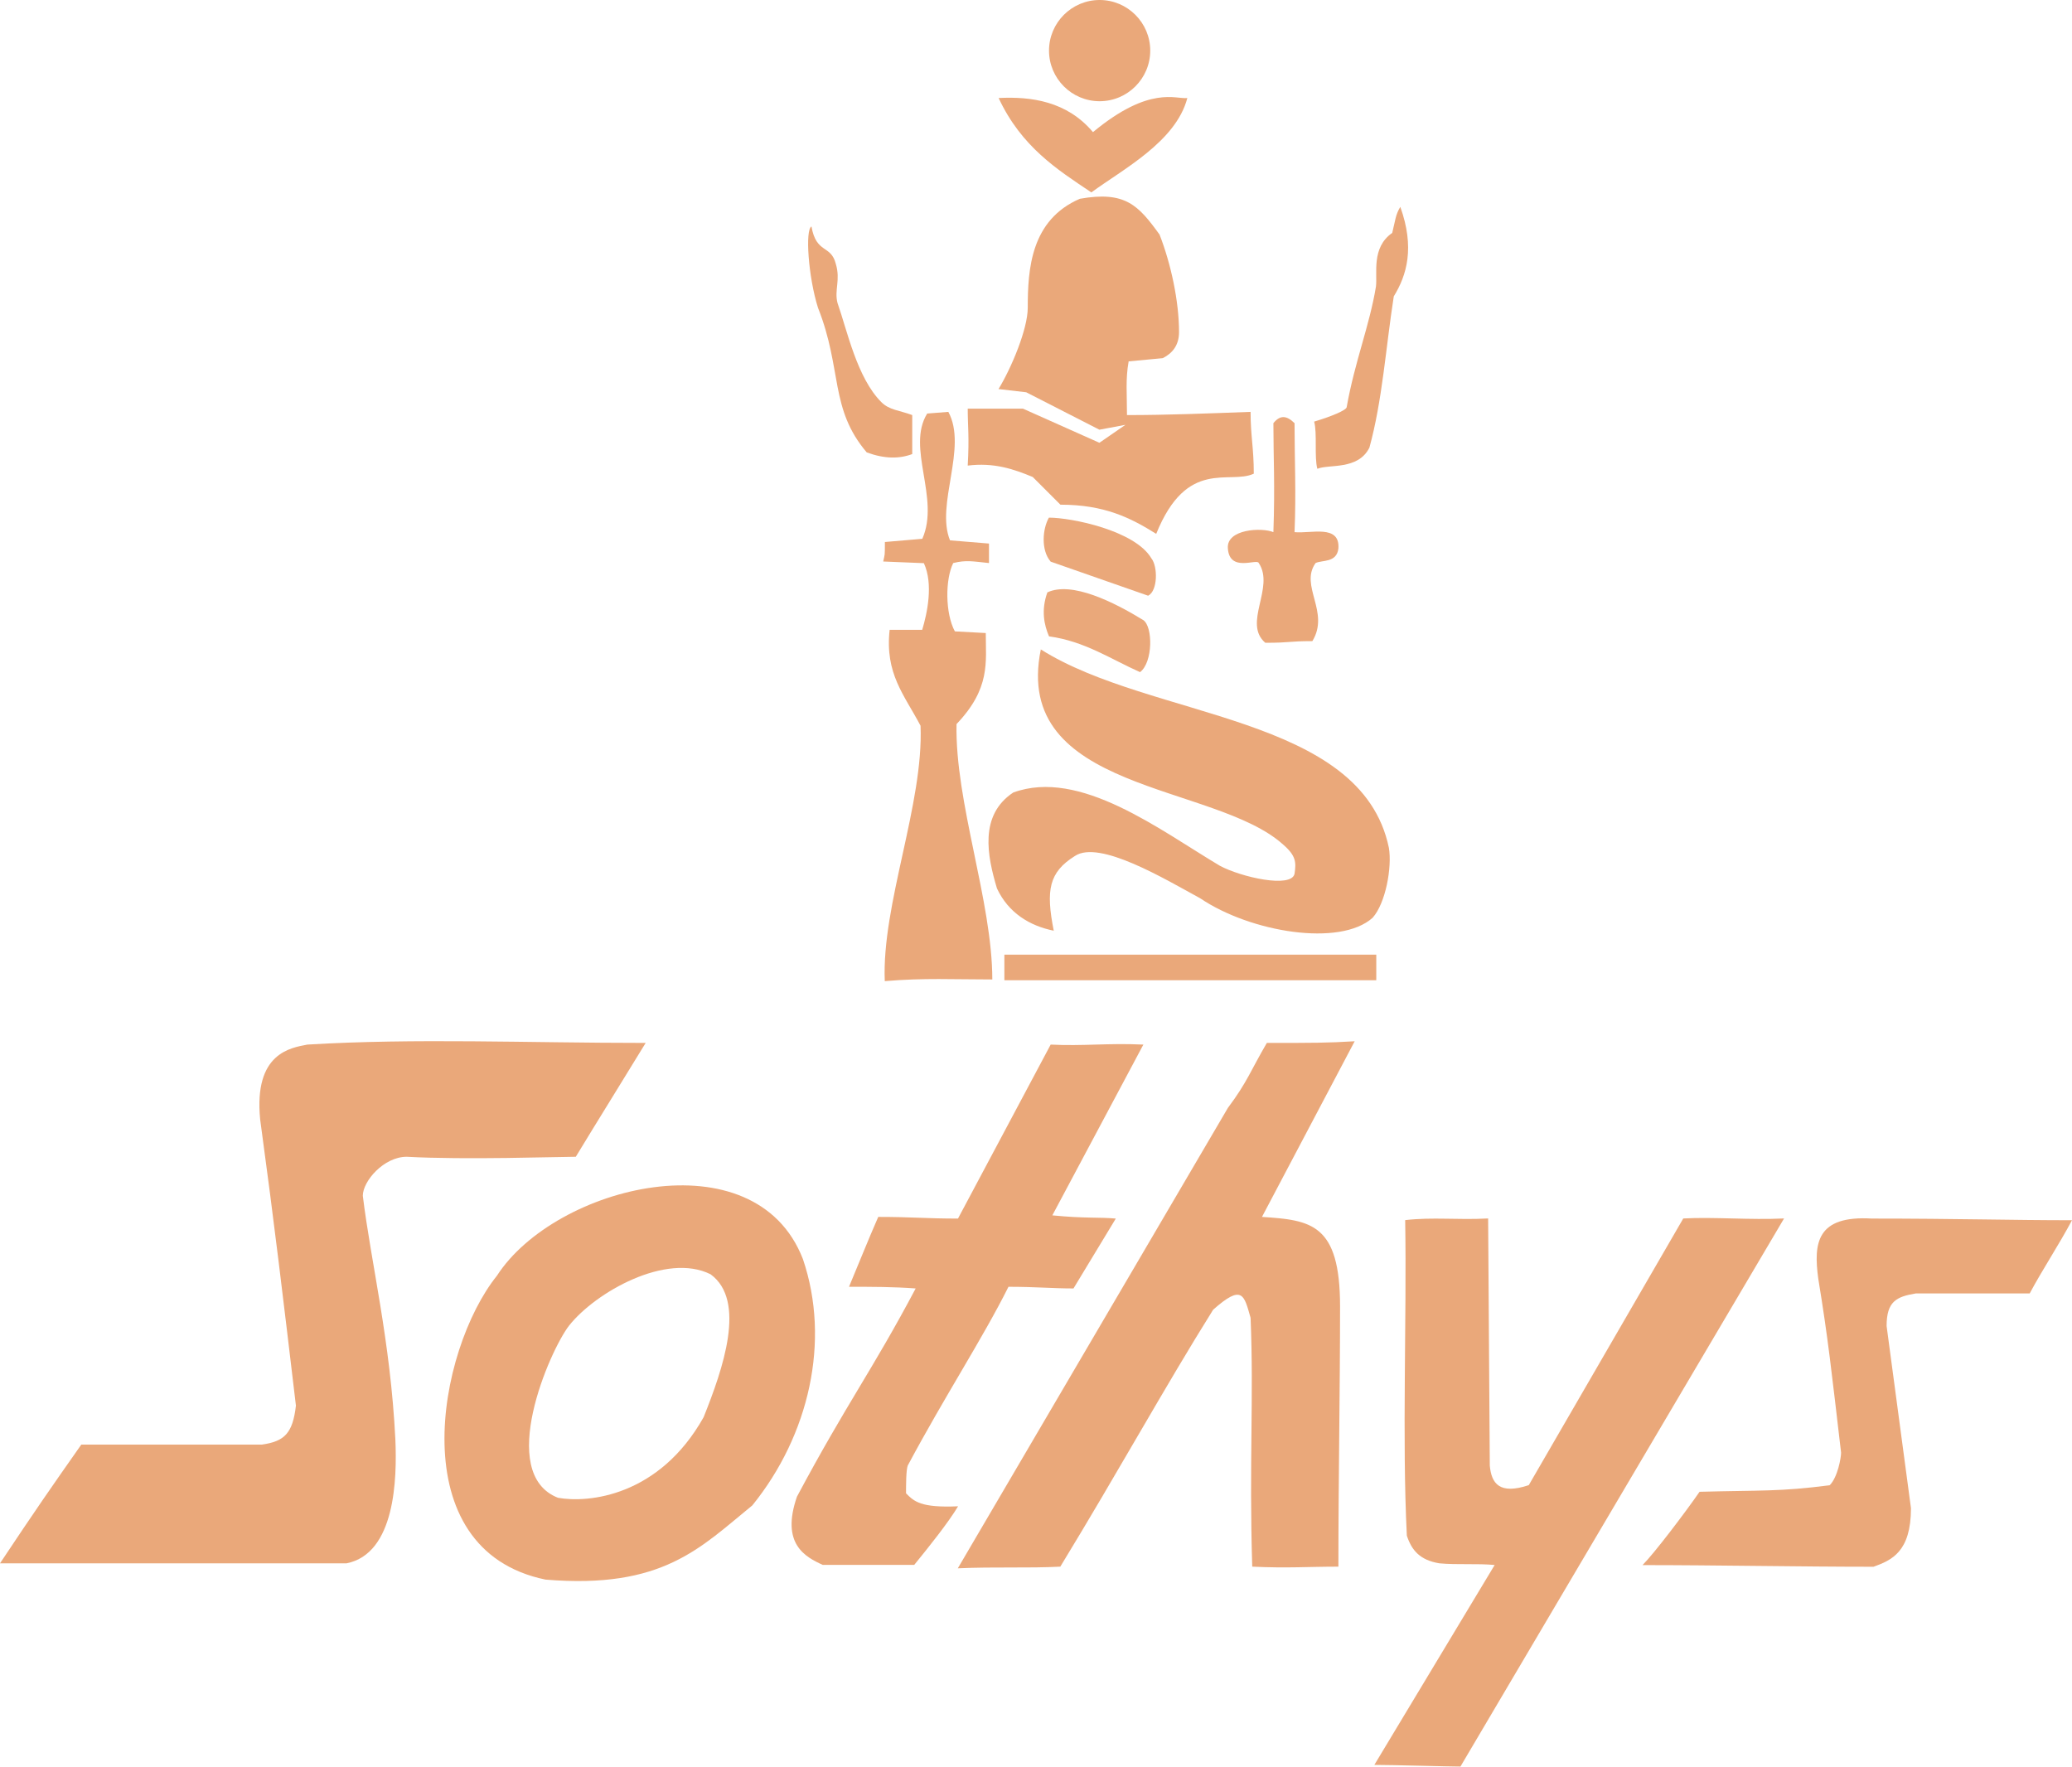
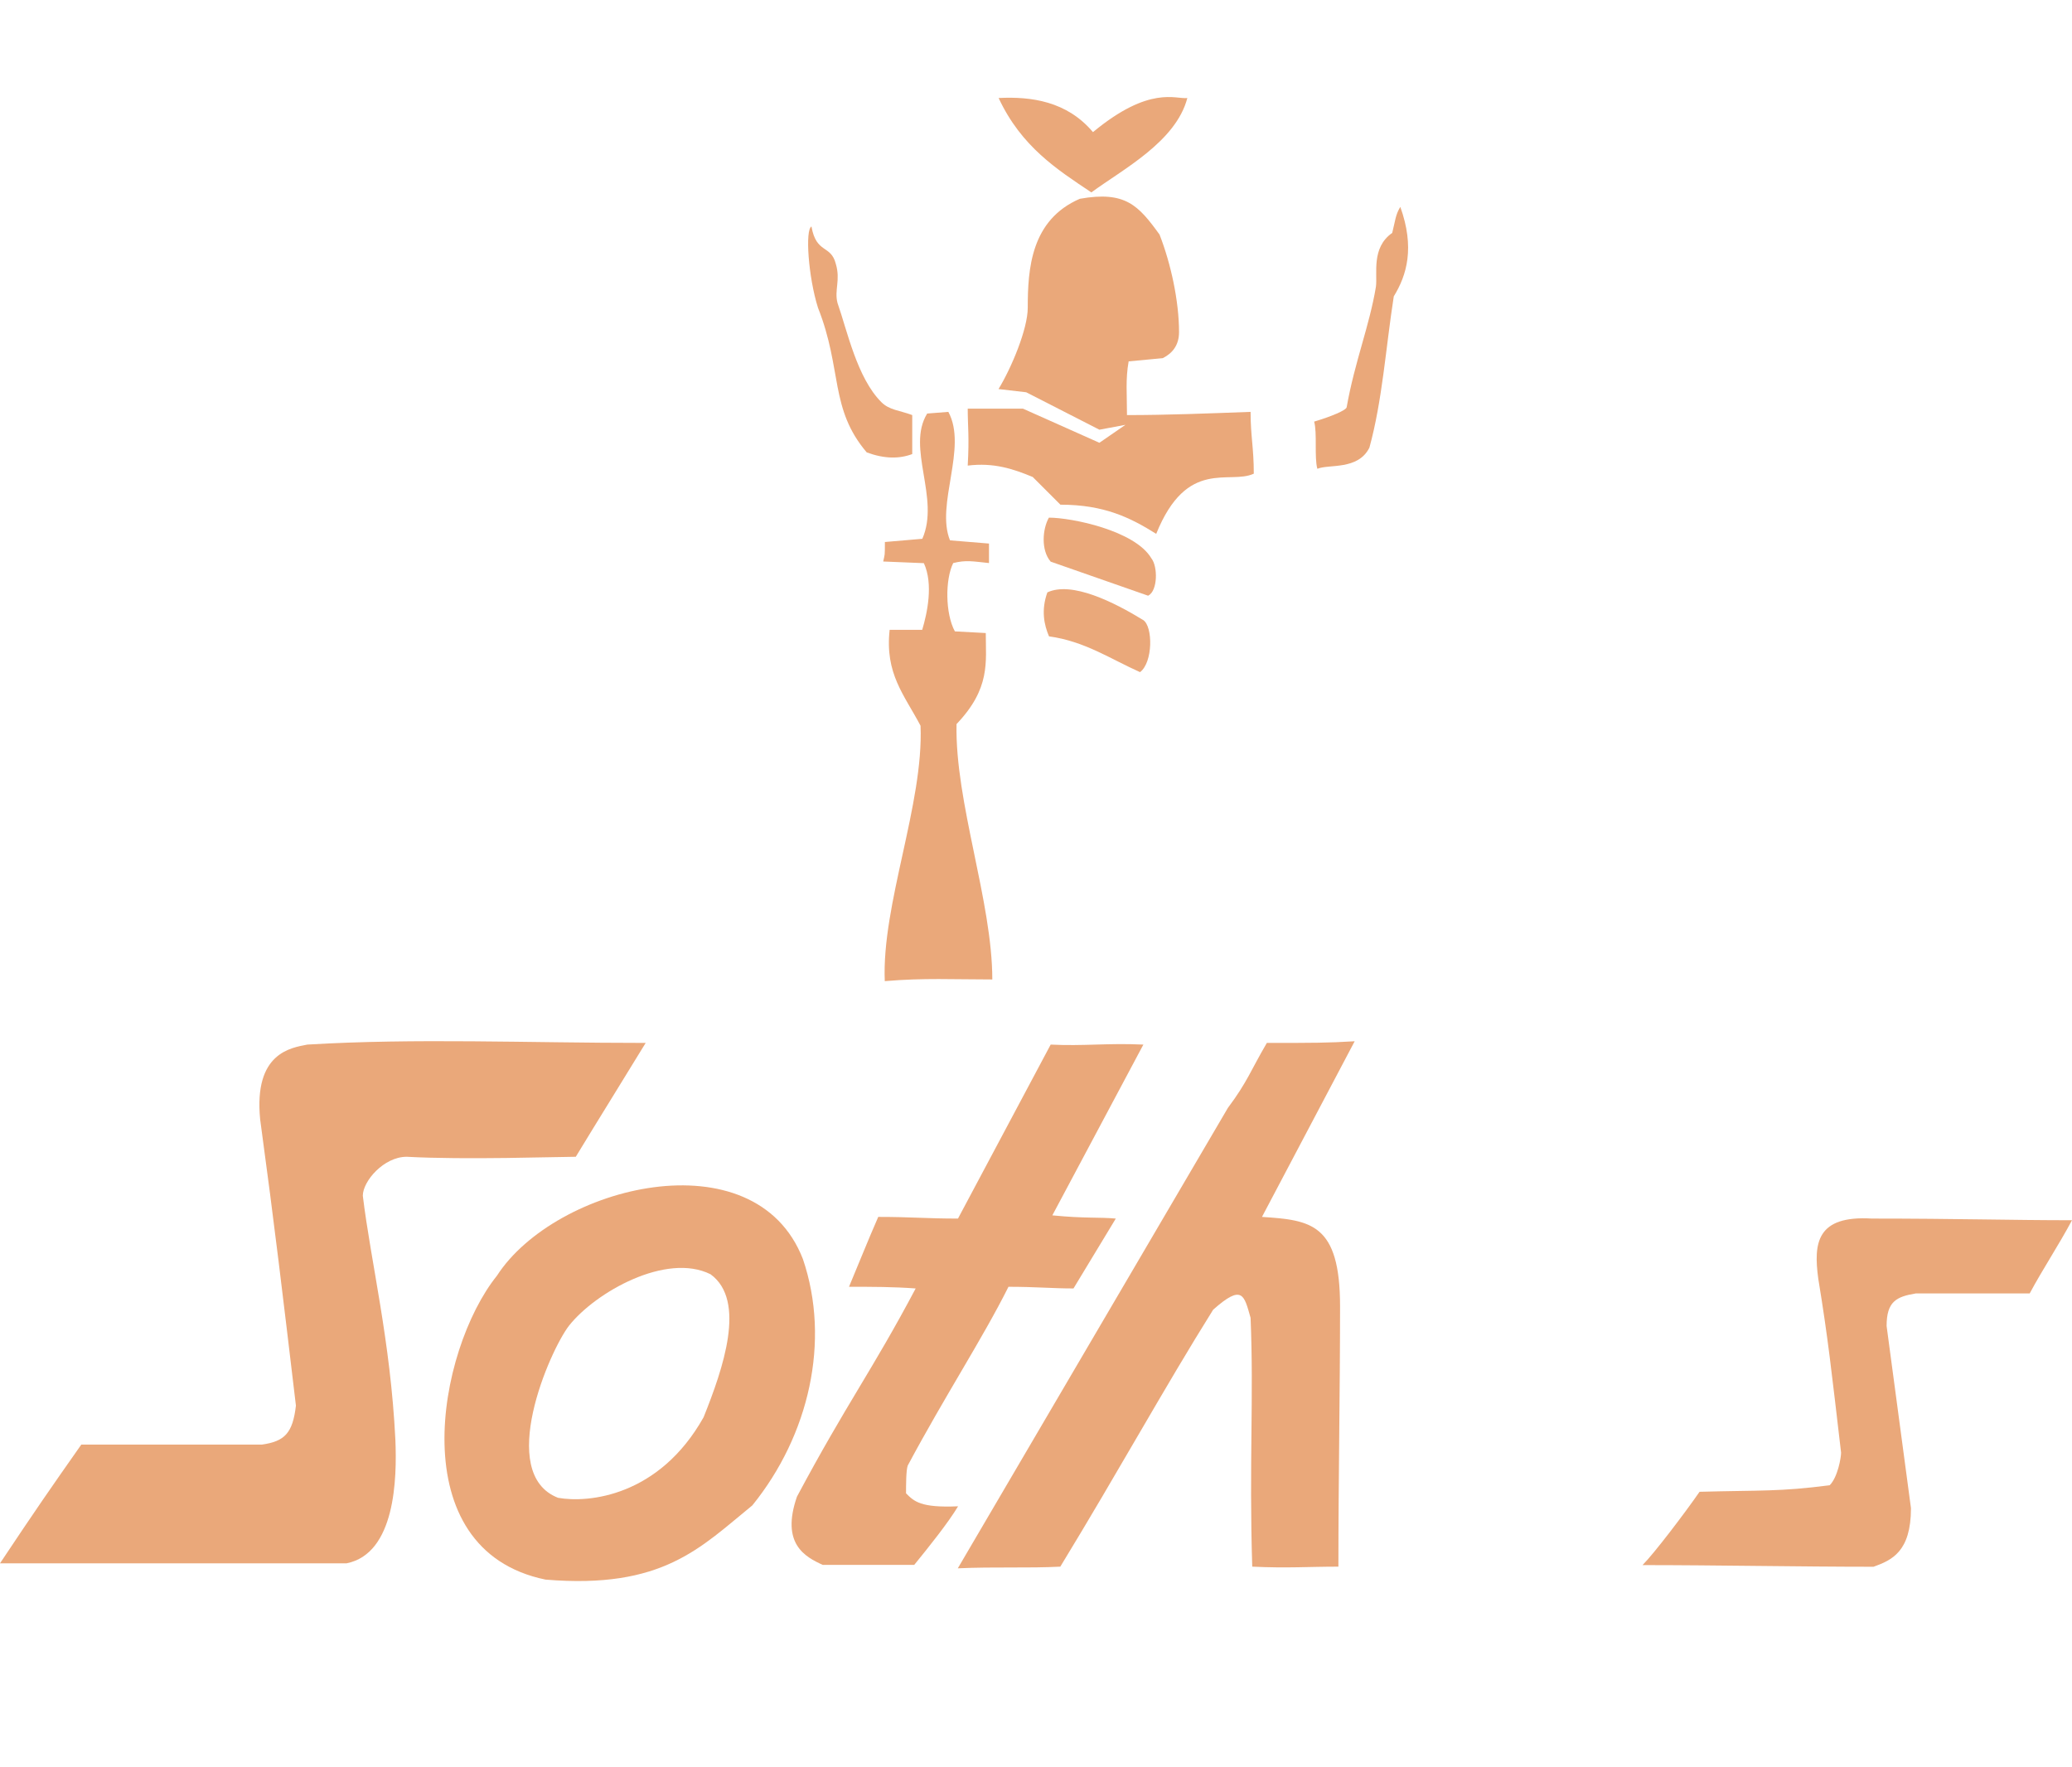
<svg xmlns="http://www.w3.org/2000/svg" id="Layer_2" data-name="Layer 2" viewBox="0 0 187.09 159.52">
  <defs>
    <style>
      .cls-1 {
        fill: #eaa87a;
        fill-rule: evenodd;
      }
    </style>
  </defs>
  <g id="Layer_1-2" data-name="Layer 1">
    <path class="cls-1" d="M79.89,88.59c-.29-6.9,3.52-16.01,3.23-23.06-1.47-2.79-3.23-4.7-2.79-8.66h2.94c.44-1.47,1.03-4.11,.15-6.02l-3.67-.15c.15-.73,.15-.44,.15-1.76l3.38-.29c1.62-3.67-1.47-8.22,.44-11.31l1.91-.15c1.76,3.23-1.17,8.37,.15,11.6l3.52,.29v1.76c-1.47-.15-2.06-.29-3.23,0-.73,1.47-.73,4.55,.15,6.17l2.79,.15c0,2.64,.44,4.99-2.64,8.22-.15,7.05,3.23,16.01,3.23,23.06-3.52,0-6.17-.15-9.69,.15h0Z" />
-     <path class="cls-1" d="M95.16,84.04c-2.2-.44-4.11-1.62-5.14-3.82-.88-2.94-1.62-6.61,1.47-8.66,6.02-2.2,13.22,3.38,18.65,6.61,1.91,1.03,6.46,2.06,6.75,.73,.15-1.03,.15-1.62-1.03-2.64-6.17-5.58-24.52-4.7-21.88-17.62,9.99,6.31,28.93,5.87,31.43,17.92,.29,1.76-.29,4.99-1.47,6.31-2.94,2.64-11.01,1.32-15.57-1.76-3.23-1.76-9.1-5.29-11.31-3.82-2.35,1.47-2.64,3.08-1.91,6.76h0Z" />
    <path class="cls-1" d="M102.94,60.69c-2.64-1.17-4.99-2.79-8.22-3.23-.44-1.03-.73-2.35-.15-3.97,2.2-1.03,6.02,.88,8.66,2.5,.88,.59,.88,3.82-.29,4.7h0Z" />
-     <path class="cls-1" d="M114.25,58.04c-2.06-1.76,.88-4.99-.59-7.2-.15-.44-2.64,.88-2.79-1.32-.15-1.76,3.08-1.91,4.11-1.47,.15-4.26,0-6.75,0-9.84,.59-.73,1.17-.73,1.91,0,0,3.38,.15,6.17,0,9.84,1.47,.15,4.11-.73,3.96,1.47-.15,1.32-1.47,1.03-2.06,1.32-1.47,2.06,1.32,4.41-.29,7.05-2.2,0-1.91,.15-4.26,.15h0Z" />
    <path class="cls-1" d="M94.86,50.7c-.88-1.03-.73-2.94-.15-3.96,2.06,0,7.78,1.17,9.25,3.67,.59,.73,.59,2.94-.29,3.38l-8.81-3.08h0Z" />
    <path class="cls-1" d="M104.41,48.21c-2.35-1.47-4.7-2.64-8.66-2.64l-2.5-2.5c-1.76-.73-3.52-1.32-5.87-1.03,.15-2.64,0-3.52,0-5.14h4.99l6.9,3.08,2.35-1.62-2.35,.44-6.61-3.38-2.5-.29c1.17-1.91,2.64-5.43,2.64-7.34,0-3.52,.29-7.93,4.7-9.84,4.11-.73,5.29,.59,7.2,3.23,1.03,2.64,1.76,6.02,1.76,8.81,0,1.17-.59,1.91-1.47,2.35l-3.08,.29c-.29,1.62-.15,2.94-.15,4.85,3.67,0,7.34-.15,11.16-.29,0,2.2,.29,3.23,.29,5.58-2.2,1.03-6.02-1.47-8.81,5.43h0Z" />
    <path class="cls-1" d="M118.95,42.33c-.29-1.03,0-3.23-.29-4.26,1.47-.44,2.94-1.03,2.94-1.32,.73-4.11,2.06-7.34,2.64-10.87,.15-1.17-.44-3.52,1.47-4.85,.29-1.17,.29-1.62,.73-2.35,1.32,3.67,.59,6.17-.59,8.08-.73,4.7-1.03,9.4-2.2,13.66-1.03,2.06-3.67,1.47-4.7,1.91h0Z" />
    <path class="cls-1" d="M78.27,40.86c-3.38-3.97-2.2-7.49-4.41-13.07-.88-2.79-1.17-7.05-.59-7.34,.44,2.5,1.76,1.62,2.2,3.38,.44,1.47-.15,2.35,.15,3.52,.88,2.5,1.76,6.76,3.96,8.96,.73,.73,1.62,.73,2.79,1.17v3.52c-1.17,.44-2.5,.44-4.11-.15h0Z" />
    <path class="cls-1" d="M98.54,17.37c-3.08-2.06-6.31-4.11-8.37-8.52,2.94-.15,6.17,.29,8.52,3.08,5.14-4.26,7.49-2.94,8.52-3.08-1.03,3.96-5.87,6.46-8.66,8.52h0Z" />
-     <path class="cls-1" d="M99.29,0c2.52,0,4.57,2.05,4.57,4.57s-2.05,4.57-4.57,4.57-4.57-2.05-4.57-4.57,2.05-4.57,4.57-4.57h0Z" />
    <path class="cls-1" d="M44.87,115.19c5.26-8.14,23.31-12.66,27.63-1.5,2.51,7.39,.56,15.91-4.57,22.24-4.7,3.82-8.08,7.58-18.67,6.7-13.09-2.69-9.77-20.74-4.39-27.44h0Zm5.51,20.05c-5.58-2.19-.75-13.28,1-15.54,2.38-3.01,8.77-6.64,12.78-4.64,3.26,2.38,1.13,8.52-.63,12.91-4.01,7.14-10.4,7.77-13.16,7.27h0Z" />
-     <path class="cls-1" d="M124.09,159.37l10.87-18.06c-1.62-.15-3.38,0-4.99-.15-1.76-.29-2.5-1.17-2.94-2.5-.44-8.81,0-19.38-.15-28.49,2.5-.29,4.7,0,7.49-.15l.15,22.32c.15,1.62,.88,2.64,3.52,1.76l13.95-24.08c2.79-.15,6.02,.15,9.1,0l-29.22,49.49c-1.03,0-6.17-.15-7.78-.15h0Z" />
    <path class="cls-1" d="M148.32,141.31c1.03-1.03,3.82-4.7,5.14-6.61,5.58-.15,7.2,0,11.75-.59,.73-.73,1.03-2.5,1.03-2.94-.88-7.49-1.17-10.28-2.06-15.71-.44-3.23-.15-5.73,4.85-5.43,7.64,0,12.63,.15,18.06,.15-1.17,2.2-2.64,4.41-3.82,6.61h-10.28c-1.76,.29-2.64,.73-2.64,2.94l2.2,16.45c0,3.96-1.76,4.7-3.38,5.29-6.61,0-14.24-.15-20.85-.15h0Z" />
    <path class="cls-1" d="M31.28,141.16H0c3.23-4.85,4.55-6.75,7.34-10.72H23.64c2.06-.29,2.79-1.03,3.08-3.52-1.17-9.84-1.91-16.15-3.23-25.85-.59-6.02,2.79-6.46,4.26-6.75,9.84-.59,19.68-.15,30.55-.15-2.06,3.38-4.26,6.9-6.31,10.28-1.62,0-9.99,.29-15.27,0-2.06,0-3.96,2.2-3.96,3.52,.73,6.02,2.5,13.07,2.94,22.03,.15,3.52,0,10.28-4.41,11.16h0Z" />
    <path class="cls-1" d="M74.31,141.31c-1.62-.73-3.82-1.91-2.35-6.17,4.55-8.52,6.75-11.31,10.72-18.8-2.06-.15-3.82-.15-6.02-.15,1.17-2.79,1.62-3.97,2.64-6.31,3.08,0,4.26,.15,7.2,.15l8.37-15.71c2.94,.15,5.14-.15,8.37,0l-8.22,15.42c2.94,.29,4.26,.15,5.73,.29l-3.82,6.31c-1.91,0-3.38-.15-5.87-.15-2.35,4.7-5.73,9.84-9.1,16.15-.15,.44-.15,1.76-.15,2.5,.73,.73,1.32,1.32,4.7,1.17-.88,1.47-2.64,3.67-3.96,5.29h-8.22Z" />
    <path class="cls-1" d="M86.49,141.6l24.38-41.56c1.76-2.35,2.06-3.38,3.52-5.87,4.26,0,5.43,0,7.93-.15l-8.37,15.86c4.41,.29,7.05,.59,7.05,8.08s-.15,15.71-.15,23.5c-2.79,0-4.55,.15-7.78,0-.29-9.4,.15-15.27-.15-22.47-.59-2.06-.73-3.08-3.38-.73-4.41,7.05-8.52,14.54-13.8,23.2-2.94,.15-5.87,0-9.25,.15h0Z" />
-     <polygon class="cls-1" points="90.69 86.2 124.27 86.2 124.27 88.51 90.69 88.51 90.69 86.2 90.69 86.2" />
  </g>
</svg>